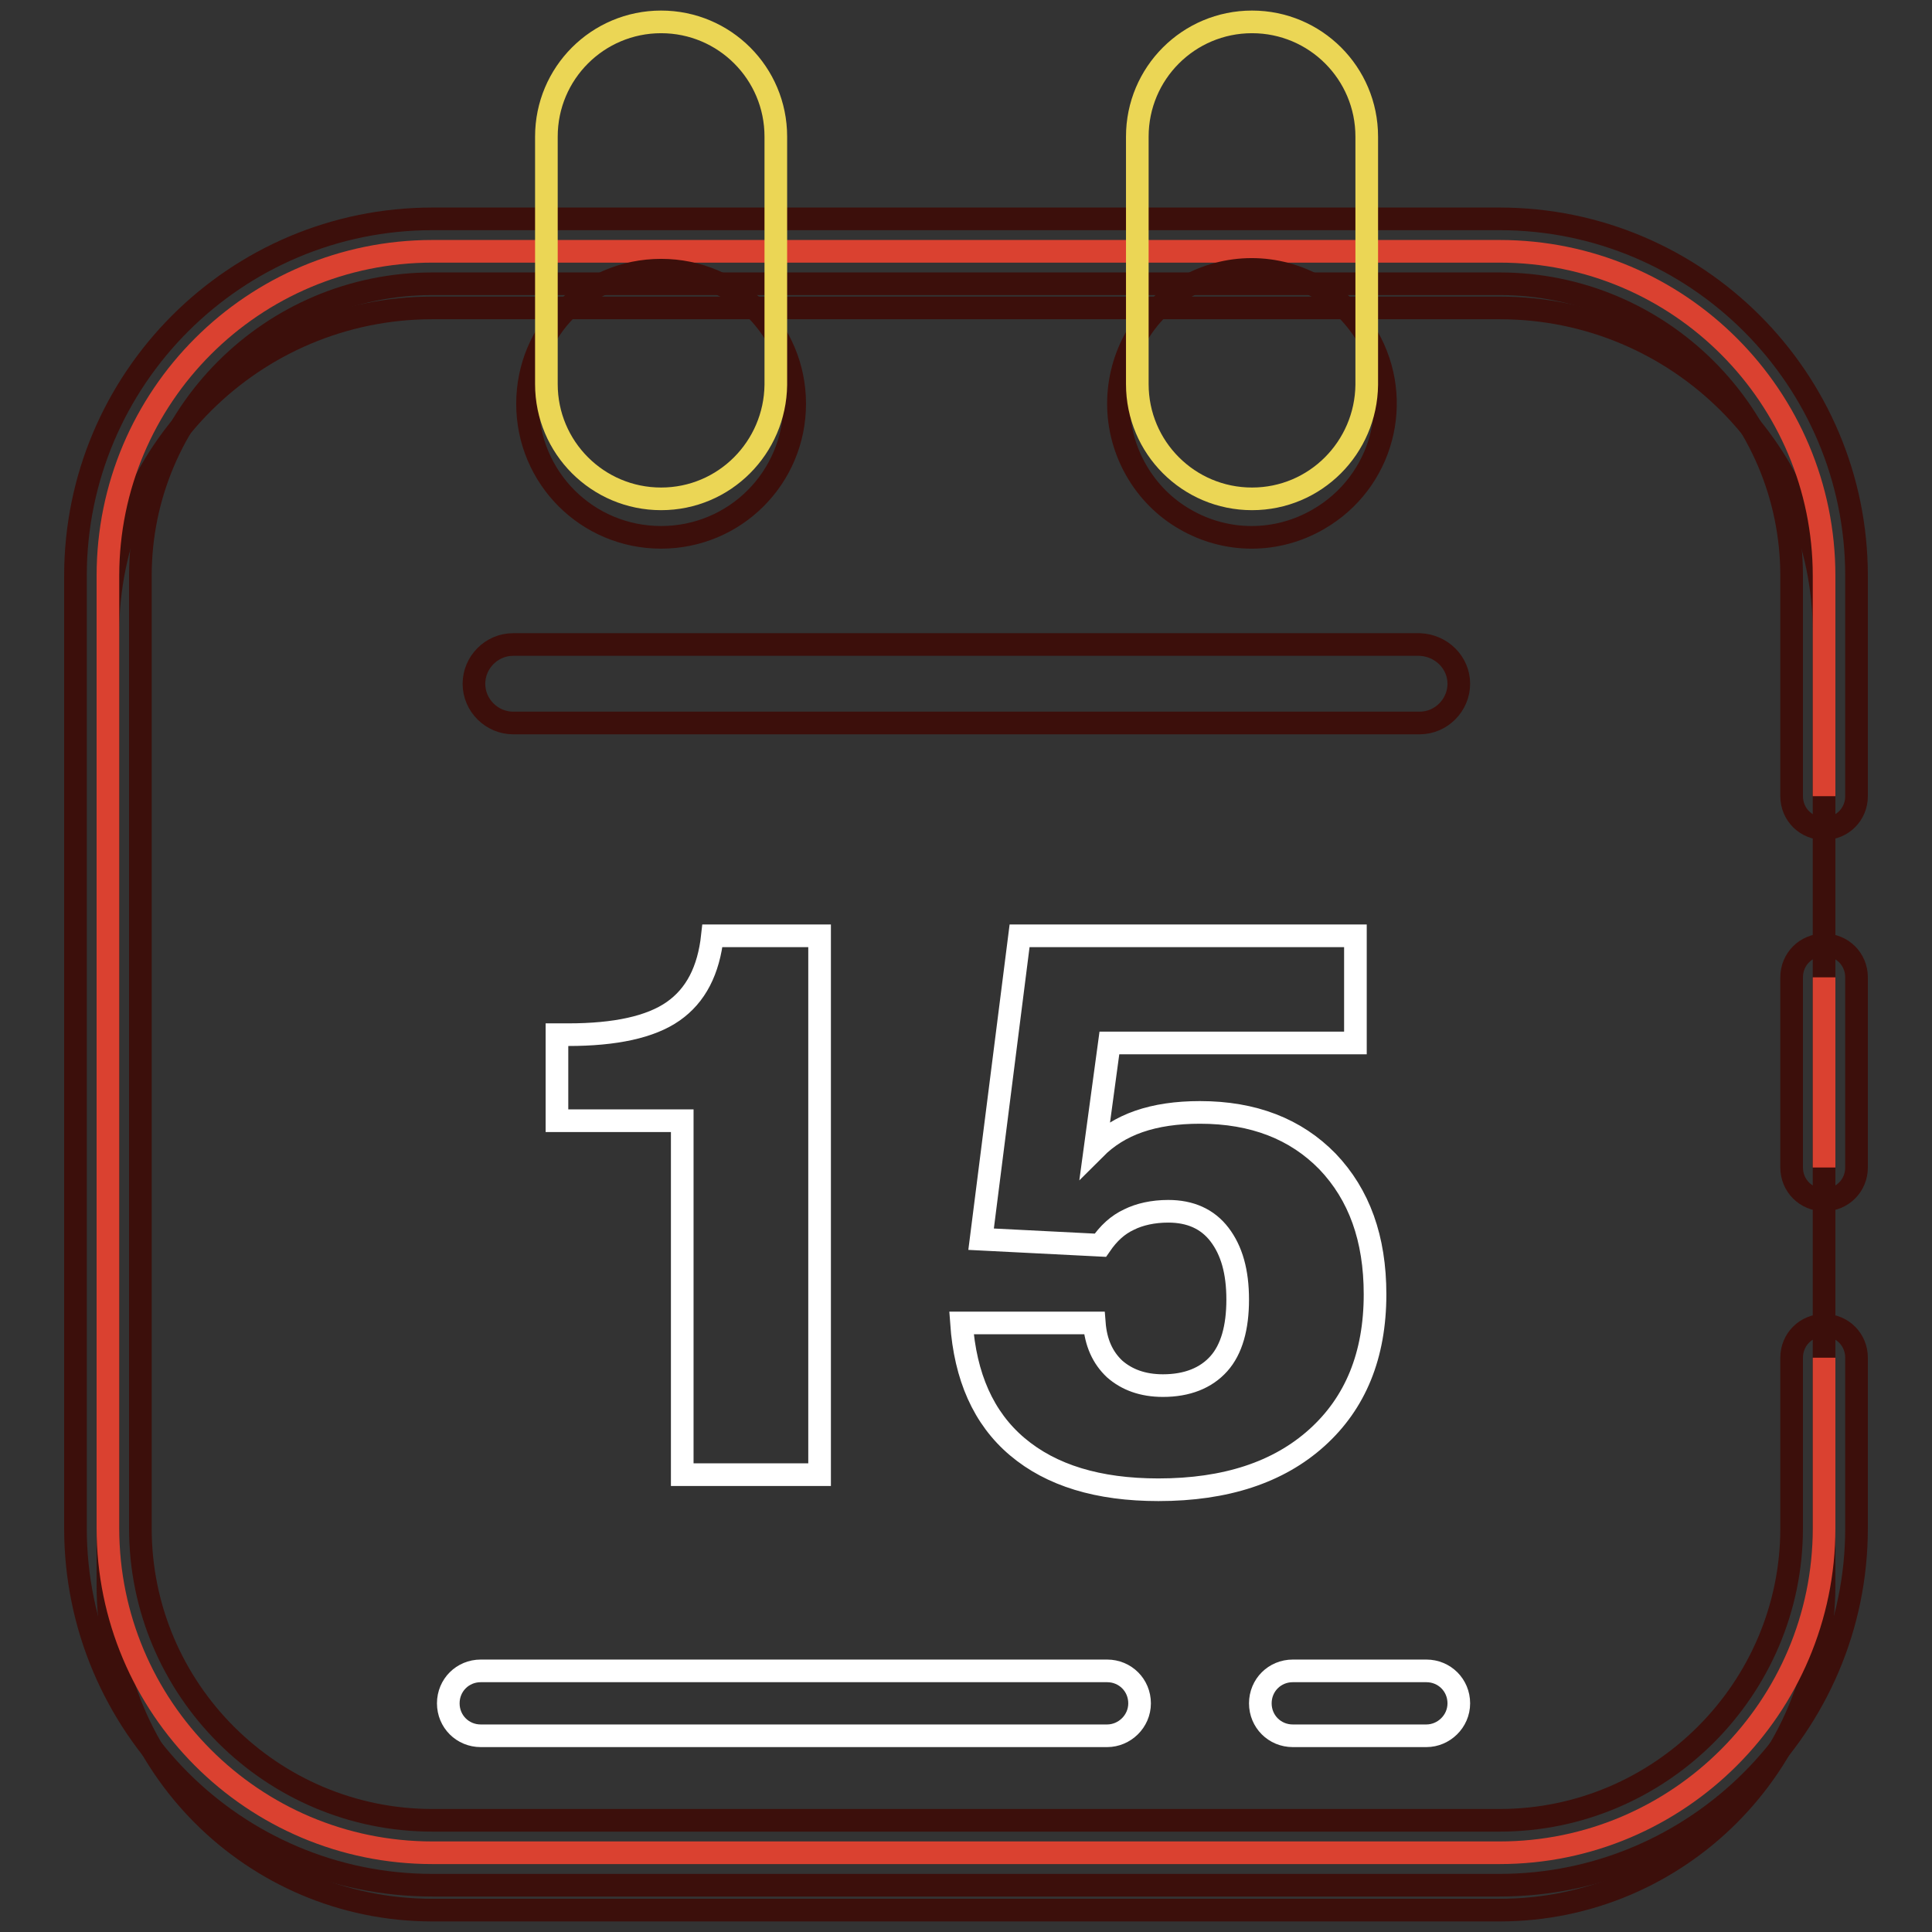
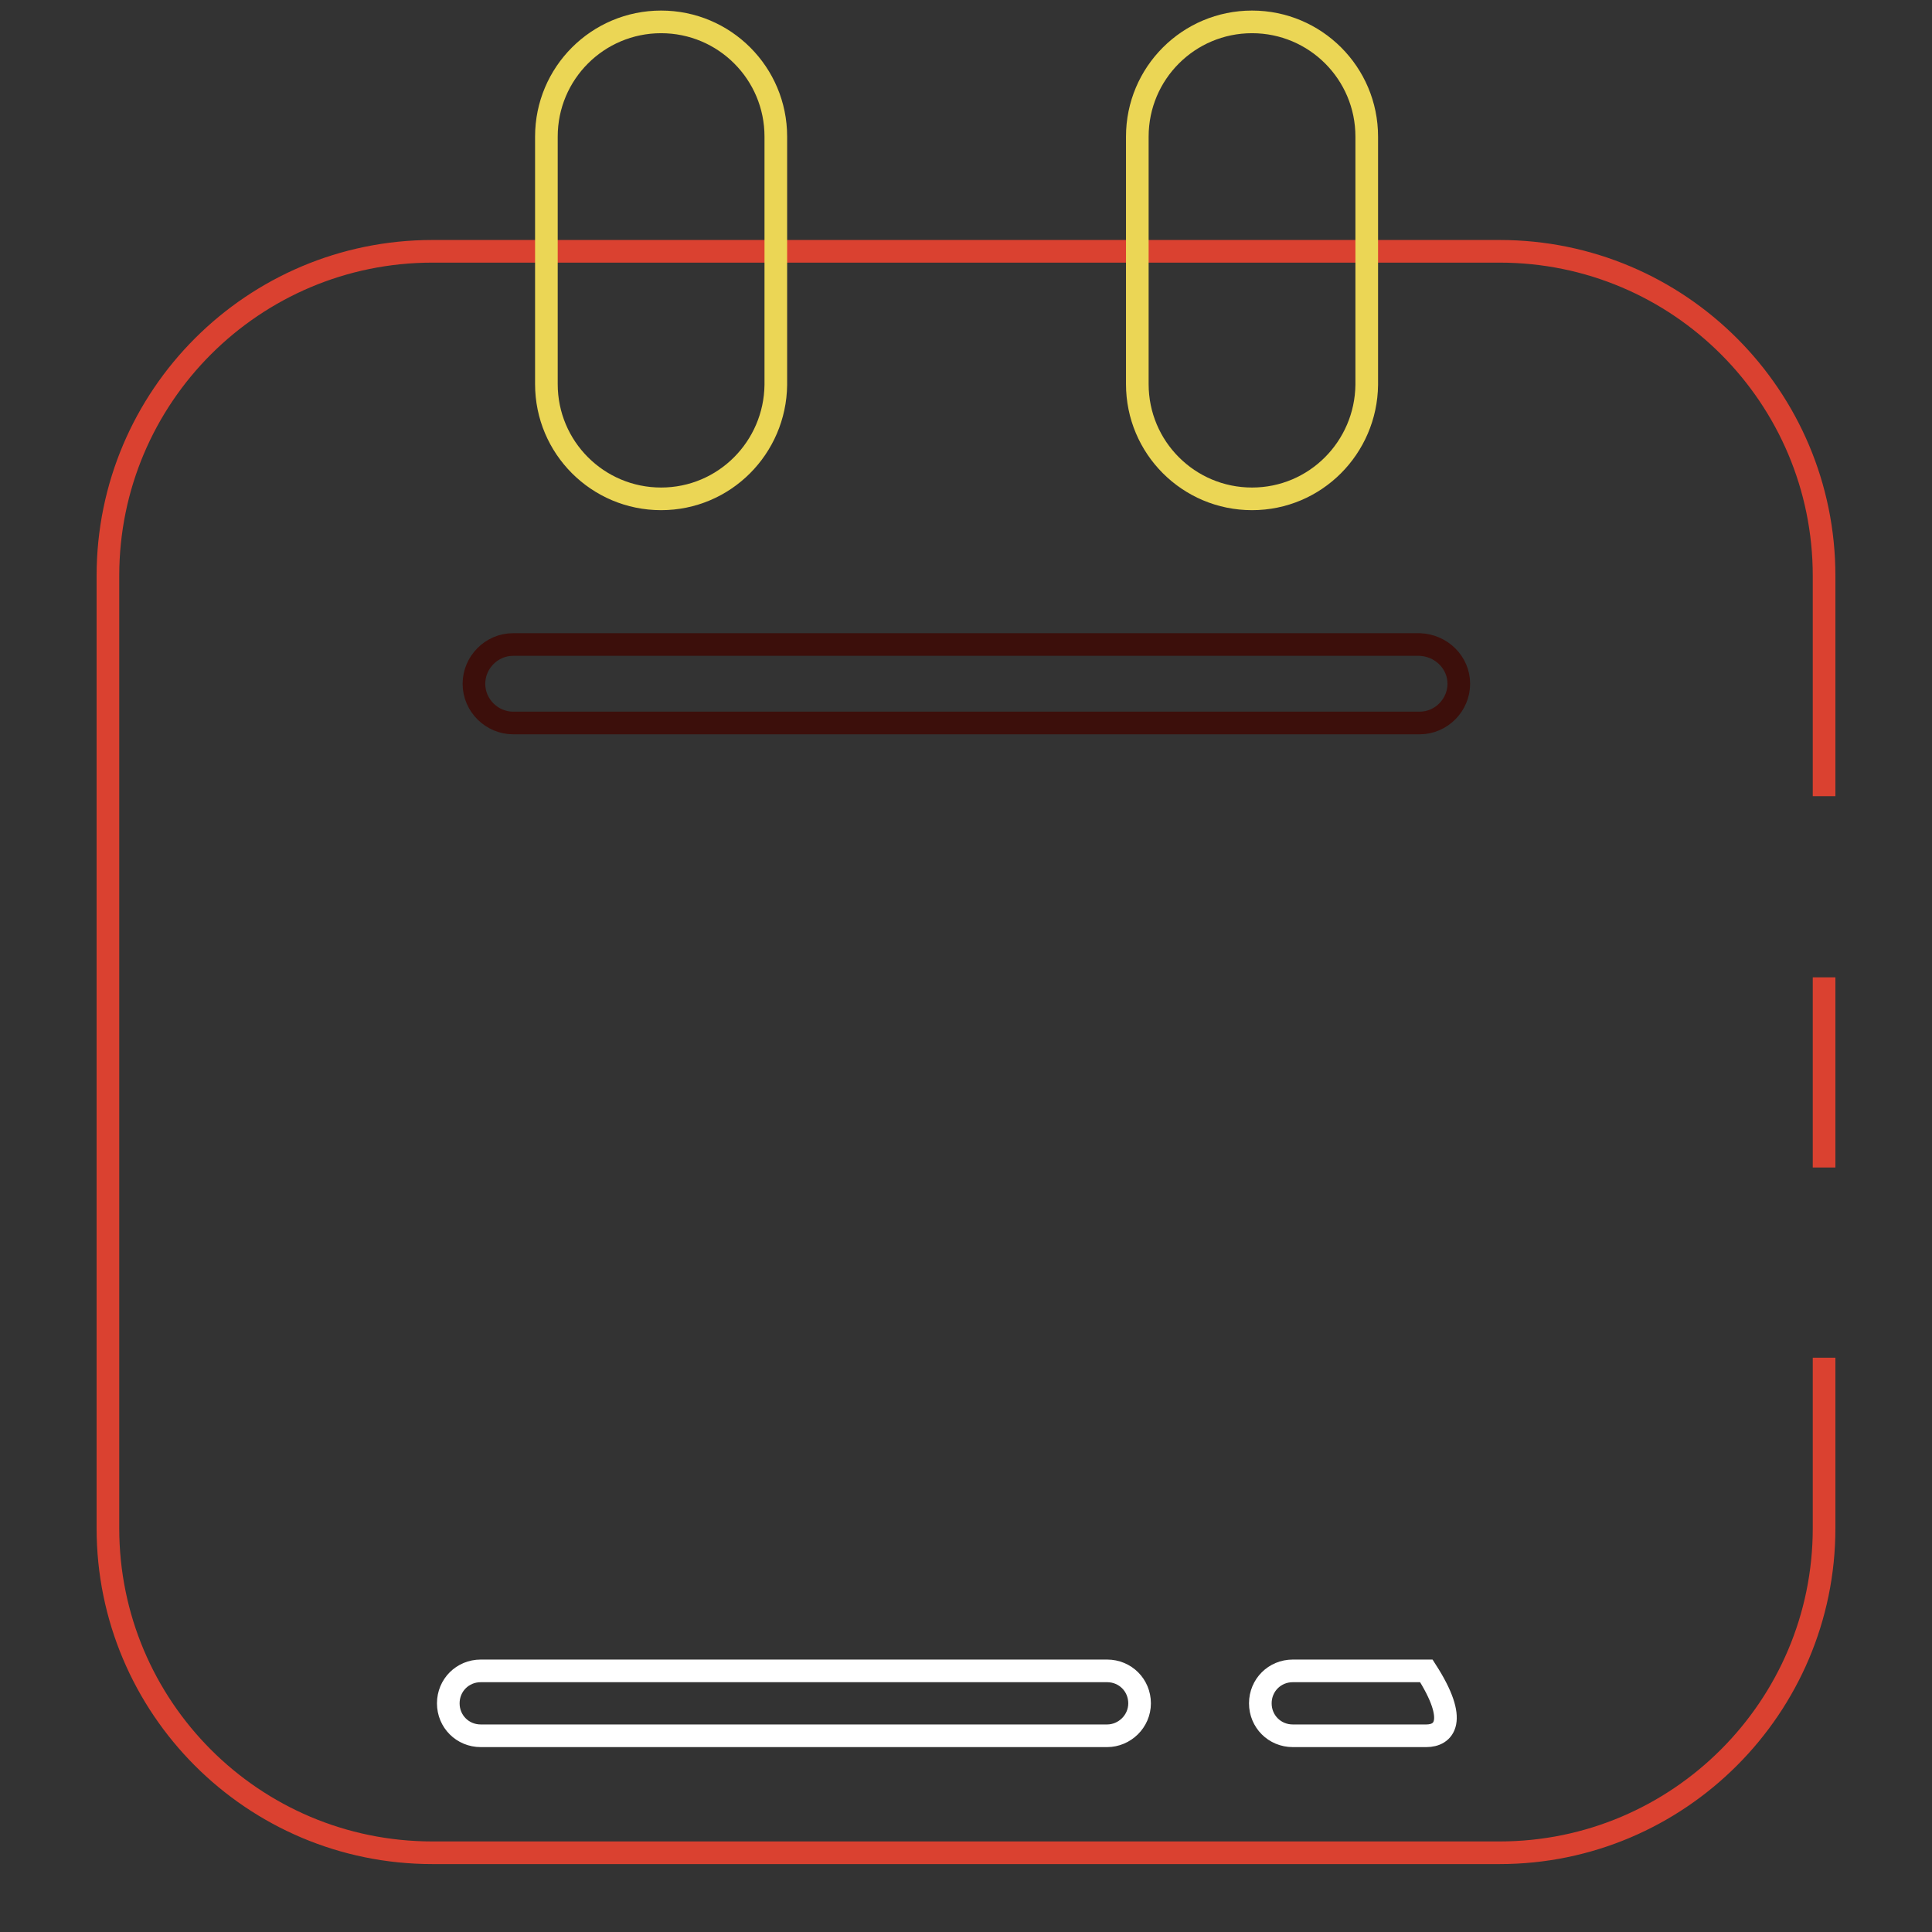
<svg xmlns="http://www.w3.org/2000/svg" version="1.1" x="0px" y="0px" viewBox="0 0 256 256" enable-background="new 0 0 256 256" xml:space="preserve">
  <rect x="0" y="0" width="256" height="256" fill="#333333" stroke="none" />
  <g>
-     <path stroke-width="3" fill-opacity="0" stroke="#3c0f0b" d="M198.7,253.1H57.3c-23.8,0-43-19.3-43-43V83.8c0-23.8,19.3-43,43-43h141.4c23.8,0,43,19.3,43,43V210 C241.7,233.8,222.4,253.1,198.7,253.1z" />
    <path stroke-width="3" fill-opacity="0" stroke="#da4130" d="M241.7,179.9v22.6c0,23.7-19.3,43-43,43H57.3c-23.8,0-43-19.3-43-43V76.3c0-23.8,19.3-43,43-43h141.4 c23.8,0,43,19.3,43,43v29.2 M241.7,129.5v25.2" />
-     <path stroke-width="3" fill-opacity="0" stroke="#3c0f0b" d="M198.7,249.8H57.3c-26.1,0-47.3-21.2-47.3-47.3V76.3C10,50.2,31.2,29,57.3,29h141.4 c26.1,0,47.3,21.2,47.3,47.3v29.2c0,2.4-1.9,4.3-4.3,4.3c-2.4,0-4.3-1.9-4.3-4.3V76.3c0-21.4-17.4-38.7-38.7-38.7H57.3 c-21.4,0-38.7,17.4-38.7,38.7v126.2c0,21.4,17.4,38.7,38.7,38.7h141.4c21.3,0,38.7-17.4,38.7-38.7v-22.6c0-2.4,1.9-4.3,4.3-4.3 c2.4,0,4.3,1.9,4.3,4.3v22.6C246,228.6,224.7,249.8,198.7,249.8z M241.7,159c-2.4,0-4.3-1.9-4.3-4.3v-25.2c0-2.4,1.9-4.3,4.3-4.3 c2.4,0,4.3,1.9,4.3,4.3v25.2C246,157.1,244.1,159,241.7,159z" />
-     <path stroke-width="3" fill-opacity="0" stroke="#ffffff" d="M189,230h-17.7c-2.4,0-4.3-1.9-4.3-4.3c0-2.4,1.9-4.3,4.3-4.3H189c2.4,0,4.3,1.9,4.3,4.3 C193.3,228.1,191.3,230,189,230z M146.7,230h-83c-2.4,0-4.3-1.9-4.3-4.3c0-2.4,1.9-4.3,4.3-4.3h83c2.4,0,4.3,1.9,4.3,4.3 C151,228.1,149,230,146.7,230z" />
-     <path stroke-width="3" fill-opacity="0" stroke="#3c0f0b" d="M69.9,53.5c0,9.8,7.9,17.7,17.7,17.7c9.8,0,17.7-7.9,17.7-17.7c0-9.8-7.9-17.7-17.7-17.7 C77.8,35.8,69.9,43.7,69.9,53.5z M148.2,53.5c0,6.3,3.4,12.2,8.8,15.3c5.5,3.2,12.2,3.2,17.7,0c8.5-4.9,11.4-15.7,6.5-24.2 c-1.6-2.7-3.8-4.9-6.5-6.5c-5.5-3.2-12.2-3.2-17.7,0C151.6,41.3,148.2,47.1,148.2,53.5L148.2,53.5z" />
+     <path stroke-width="3" fill-opacity="0" stroke="#ffffff" d="M189,230h-17.7c-2.4,0-4.3-1.9-4.3-4.3c0-2.4,1.9-4.3,4.3-4.3H189C193.3,228.1,191.3,230,189,230z M146.7,230h-83c-2.4,0-4.3-1.9-4.3-4.3c0-2.4,1.9-4.3,4.3-4.3h83c2.4,0,4.3,1.9,4.3,4.3 C151,228.1,149,230,146.7,230z" />
    <path stroke-width="3" fill-opacity="0" stroke="#ebd655" d="M87.6,66.1c-8.4,0-15.2-6.8-15.2-15.2V18.1c0-8.4,6.8-15.2,15.2-15.2c8.4,0,15.2,6.8,15.2,15.2v32.9 C102.7,59.3,96,66.1,87.6,66.1z M165.9,66.1c-8.4,0-15.2-6.8-15.2-15.2V18.1c0-8.4,6.8-15.2,15.2-15.2c8.4,0,15.2,6.8,15.2,15.2 v32.9C181,59.3,174.3,66.1,165.9,66.1z" />
-     <path stroke-width="3" fill-opacity="0" stroke="#ffffff" d="M90.4,195.4v-46.9H73.8v-11.4h1.5c6.2,0,10.9-1,13.9-3.1c3-2.1,4.7-5.4,5.2-10h14.2v71.4H90.4L90.4,195.4z  M130,164.2l5.1-40.2h44.5v14.2h-32.6l-1.9,14c1.6-1.6,3.5-2.8,5.8-3.6c2.3-0.8,5-1.2,8.1-1.2c7.1,0,12.7,2.2,16.9,6.5 c4.2,4.4,6.3,10.2,6.3,17.6c0,8.1-2.6,14.4-7.7,19s-12.1,6.9-21,6.9c-8,0-14.2-1.9-18.7-5.7c-4.5-3.8-6.9-9.3-7.4-16.4H145 c0.2,2.6,1.1,4.6,2.7,6.1c1.6,1.4,3.7,2.2,6.4,2.2c3.2,0,5.7-1,7.4-2.9c1.7-1.9,2.5-4.8,2.5-8.5c0-3.7-0.8-6.5-2.4-8.6 c-1.6-2.1-3.9-3.1-6.8-3.1c-2,0-3.8,0.4-5.2,1.1c-1.5,0.7-2.7,1.8-3.8,3.4L130,164.2L130,164.2z" />
    <path stroke-width="3" fill-opacity="0" stroke="#3c0f0b" d="M193.3,90.6c0,2.8-2.3,5.2-5.2,5.2H68c-2.8,0-5.2-2.3-5.2-5.2c0-2.8,2.3-5.2,5.2-5.2h120.1 C191,85.5,193.3,87.8,193.3,90.6z" />
  </g>
</svg>